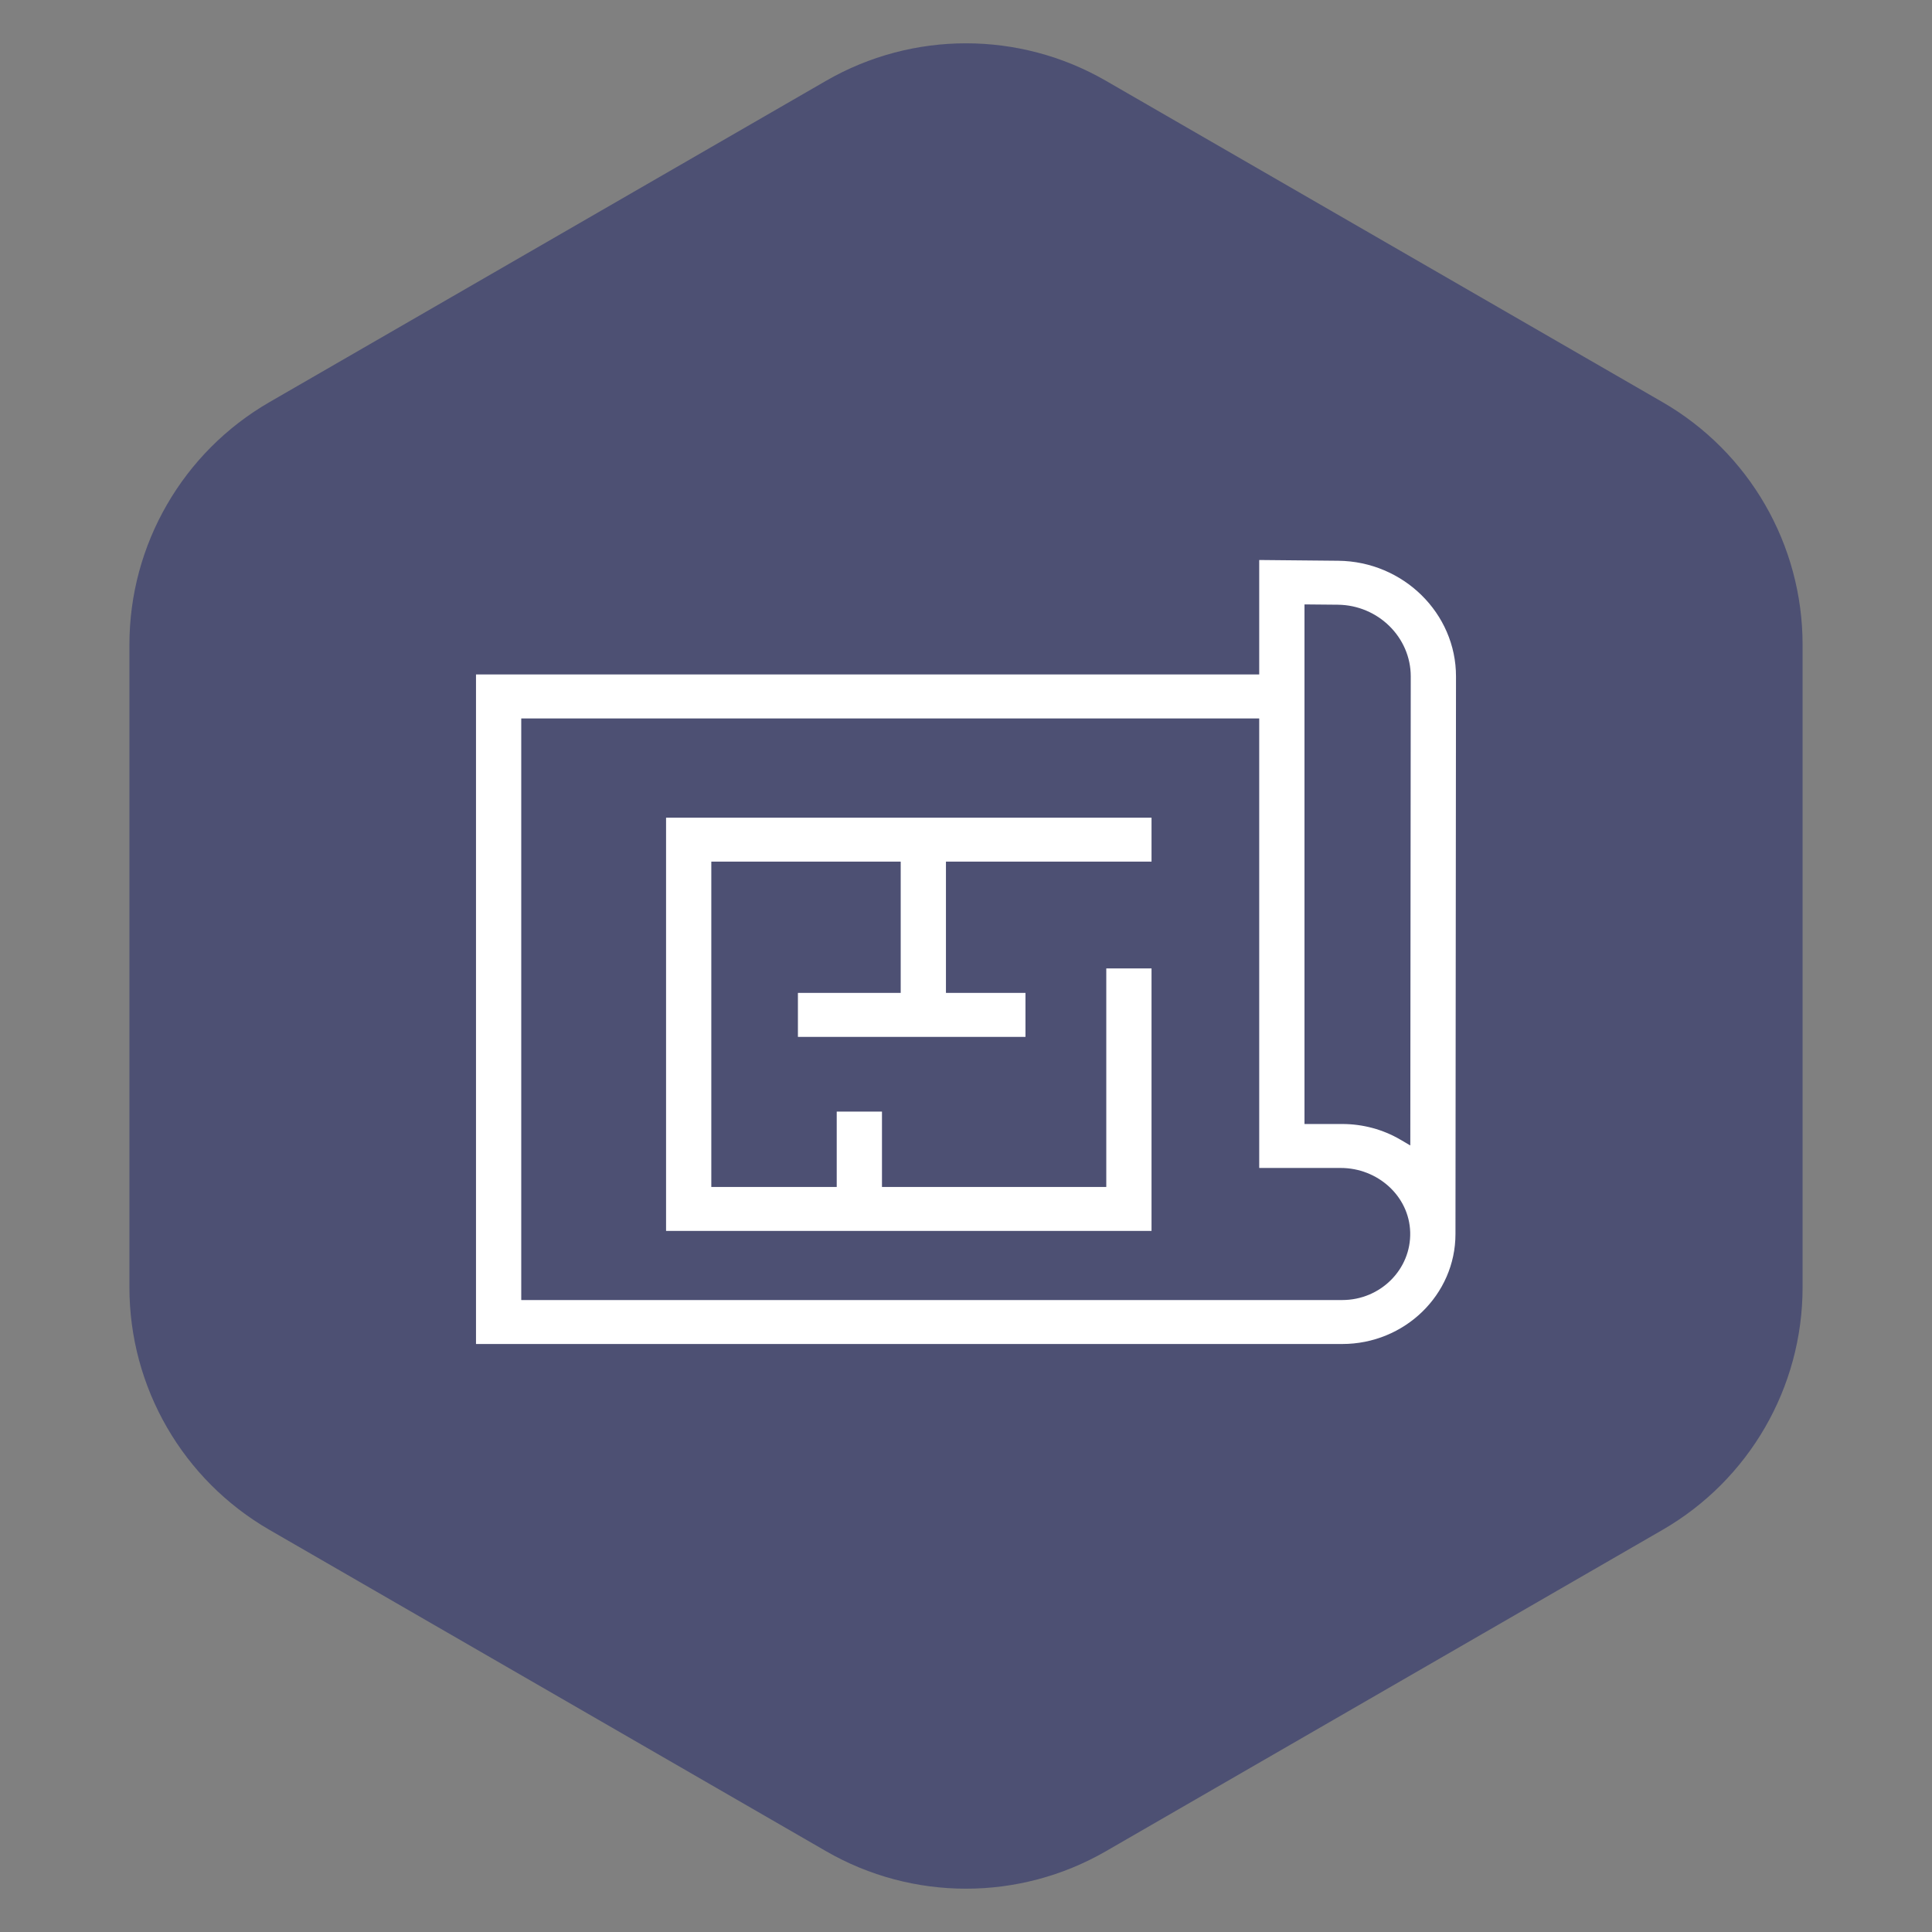
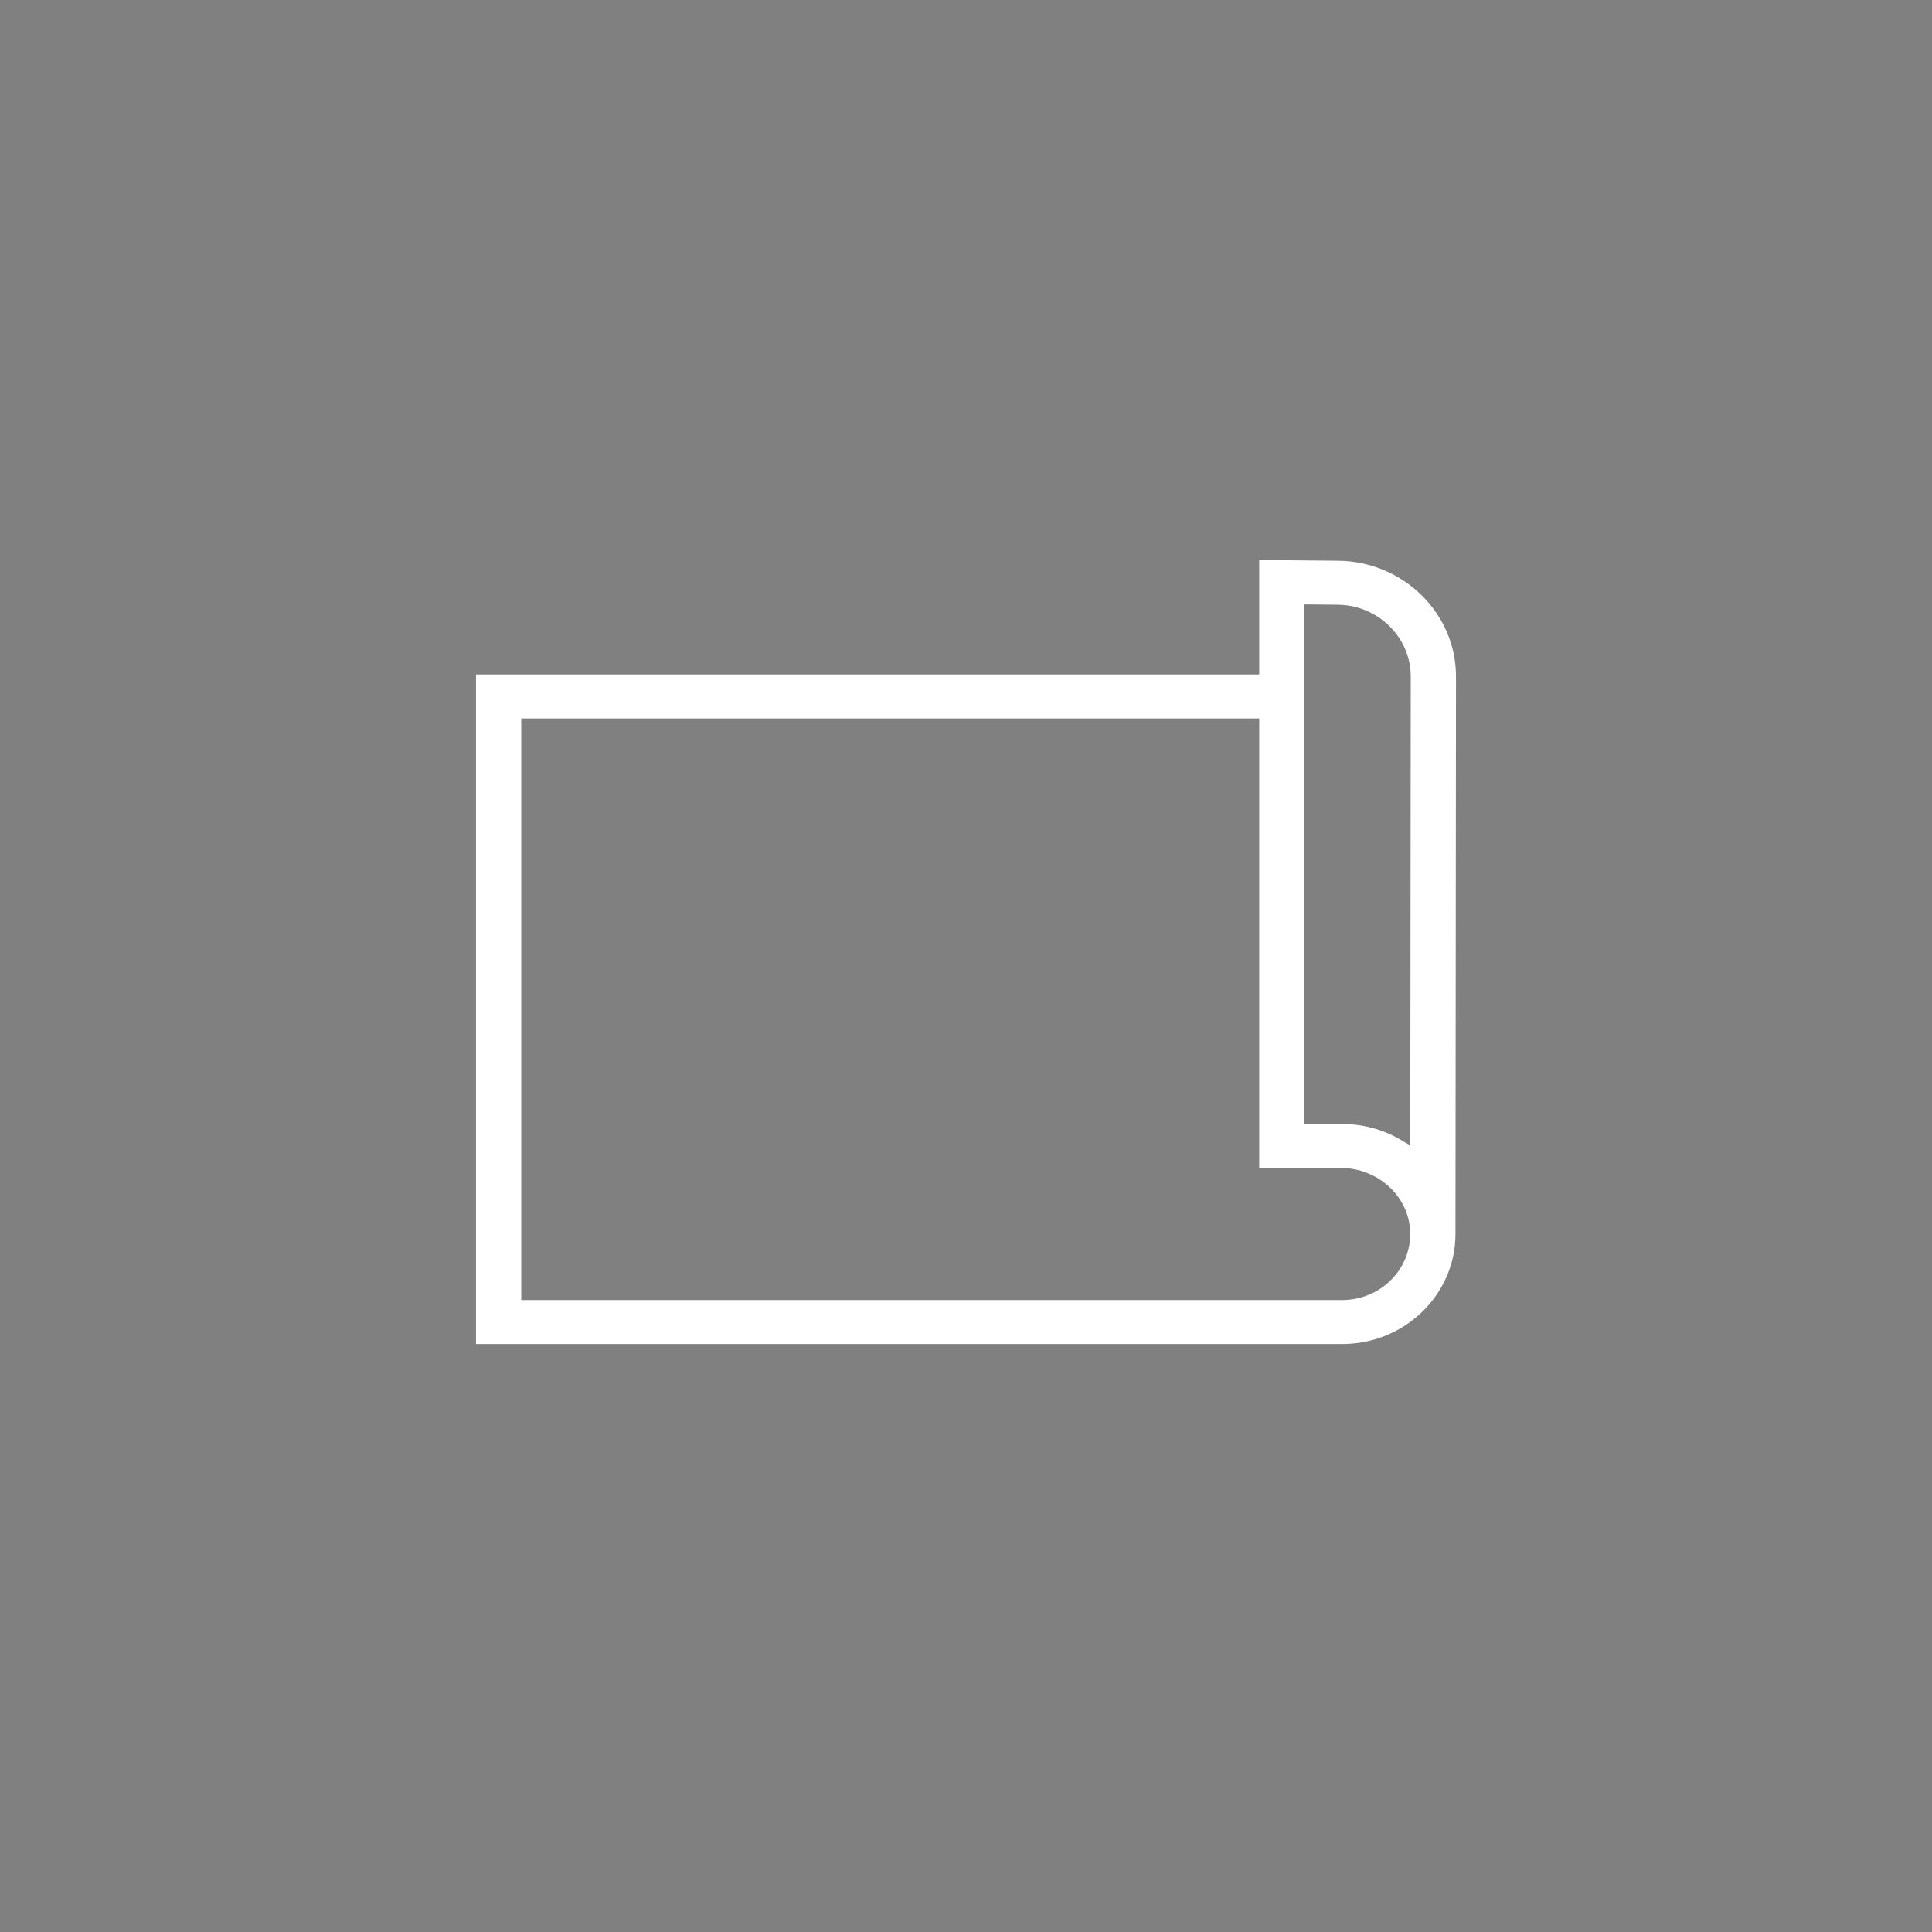
<svg xmlns="http://www.w3.org/2000/svg" width="69" height="69" viewBox="0 0 69 69" fill="none">
  <rect x="0" y="0" width="69" height="69" fill="#808080" stroke="none" />
-   <path d="M29.5 2.887C32.594 1.1 36.406 1.1 39.5 2.887L59.378 14.363C62.472 16.15 64.378 19.451 64.378 23.023V45.977C64.378 49.549 62.472 52.85 59.378 54.637L39.5 66.113C36.406 67.9 32.594 67.9 29.5 66.113L9.622 54.637C6.528 52.85 4.622 49.549 4.622 45.977V23.023C4.622 19.451 6.528 16.15 9.622 14.363L29.5 2.887Z" fill="#4D5073" />
  <path d="M17 47.996C17 47.998 17.002 48 17.004 48H47.938C50.167 48 51.981 46.238 51.981 44.072L52 24.163C52.004 21.905 50.117 20.05 47.794 20.027L44.976 20C44.974 20 44.972 20.002 44.972 20.004V24.085C44.972 24.087 44.971 24.088 44.969 24.088H17.004C17.002 24.088 17 24.09 17 24.092V47.996ZM46.589 21.59C46.589 21.588 46.59 21.586 46.592 21.586L47.777 21.597C49.217 21.611 50.386 22.761 50.384 24.16L50.368 40.902C50.368 40.905 50.365 40.907 50.362 40.906L50.018 40.704C49.392 40.337 48.672 40.143 47.937 40.143H46.592C46.59 40.143 46.589 40.141 46.589 40.139V21.59ZM18.62 25.659H44.969C44.971 25.659 44.972 25.66 44.972 25.662V41.709C44.972 41.711 44.974 41.713 44.976 41.713H47.883C49.205 41.713 50.327 42.719 50.364 44.004C50.403 45.335 49.3 46.43 47.938 46.43H18.62C18.618 46.43 18.616 46.428 18.616 46.426V25.662C18.616 25.66 18.618 25.659 18.62 25.659Z" fill="white" />
-   <path d="M41.126 30.769V29.206C41.126 29.204 41.124 29.203 41.122 29.203H23.791C23.789 29.203 23.788 29.204 23.788 29.206V43.959C23.788 43.961 23.789 43.962 23.791 43.962H41.122C41.124 43.962 41.126 43.961 41.126 43.959V34.59C41.126 34.588 41.124 34.586 41.122 34.586H39.514C39.512 34.586 39.51 34.588 39.51 34.59V42.389C39.51 42.391 39.508 42.392 39.506 42.392H31.502C31.5 42.392 31.499 42.391 31.499 42.389V39.704C31.499 39.702 31.497 39.7 31.495 39.7H29.886C29.884 39.7 29.883 39.702 29.883 39.704V42.389C29.883 42.391 29.881 42.392 29.879 42.392H25.407C25.405 42.392 25.404 42.391 25.404 42.389V30.777C25.404 30.775 25.405 30.773 25.407 30.773H32.164C32.166 30.773 32.168 30.775 32.168 30.777V35.457C32.168 35.459 32.166 35.461 32.164 35.461H28.501C28.499 35.461 28.497 35.463 28.497 35.465V37.028C28.497 37.03 28.499 37.031 28.501 37.031H36.62C36.622 37.031 36.624 37.03 36.624 37.028V35.465C36.624 35.463 36.622 35.461 36.62 35.461H33.788C33.786 35.461 33.784 35.459 33.784 35.457V30.777C33.784 30.775 33.786 30.773 33.788 30.773H41.122C41.124 30.773 41.126 30.771 41.126 30.769Z" fill="white" />
</svg>